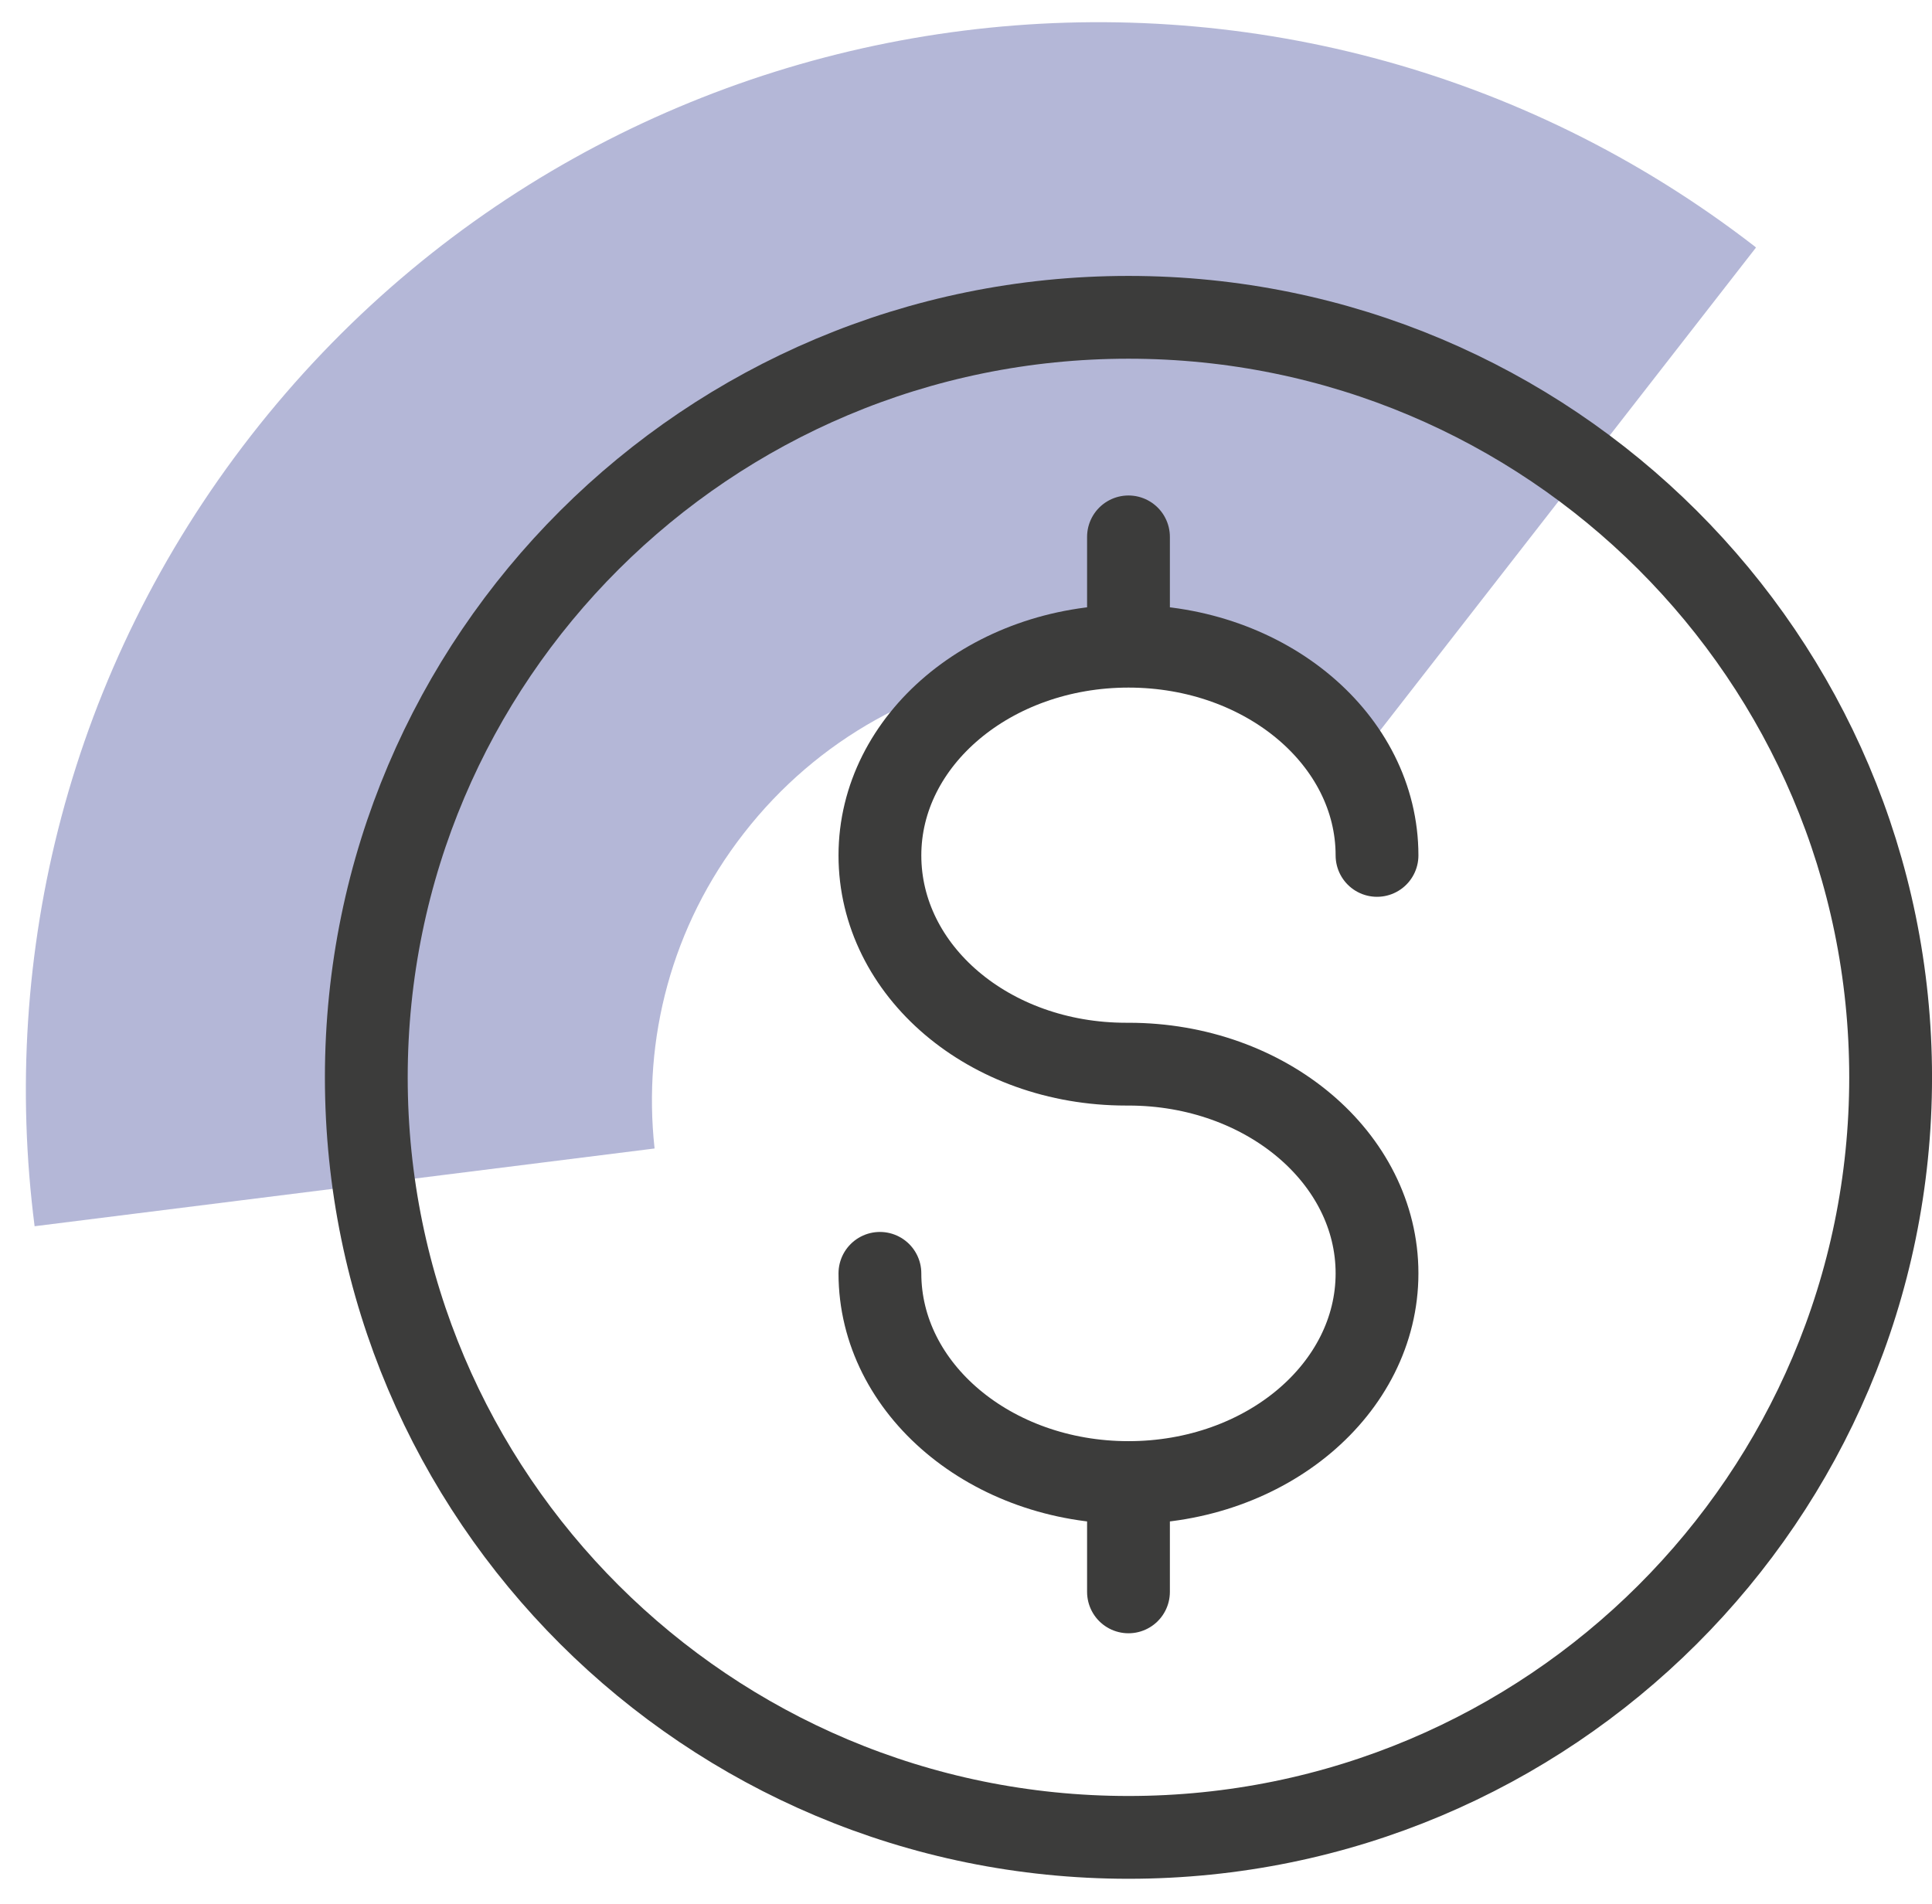
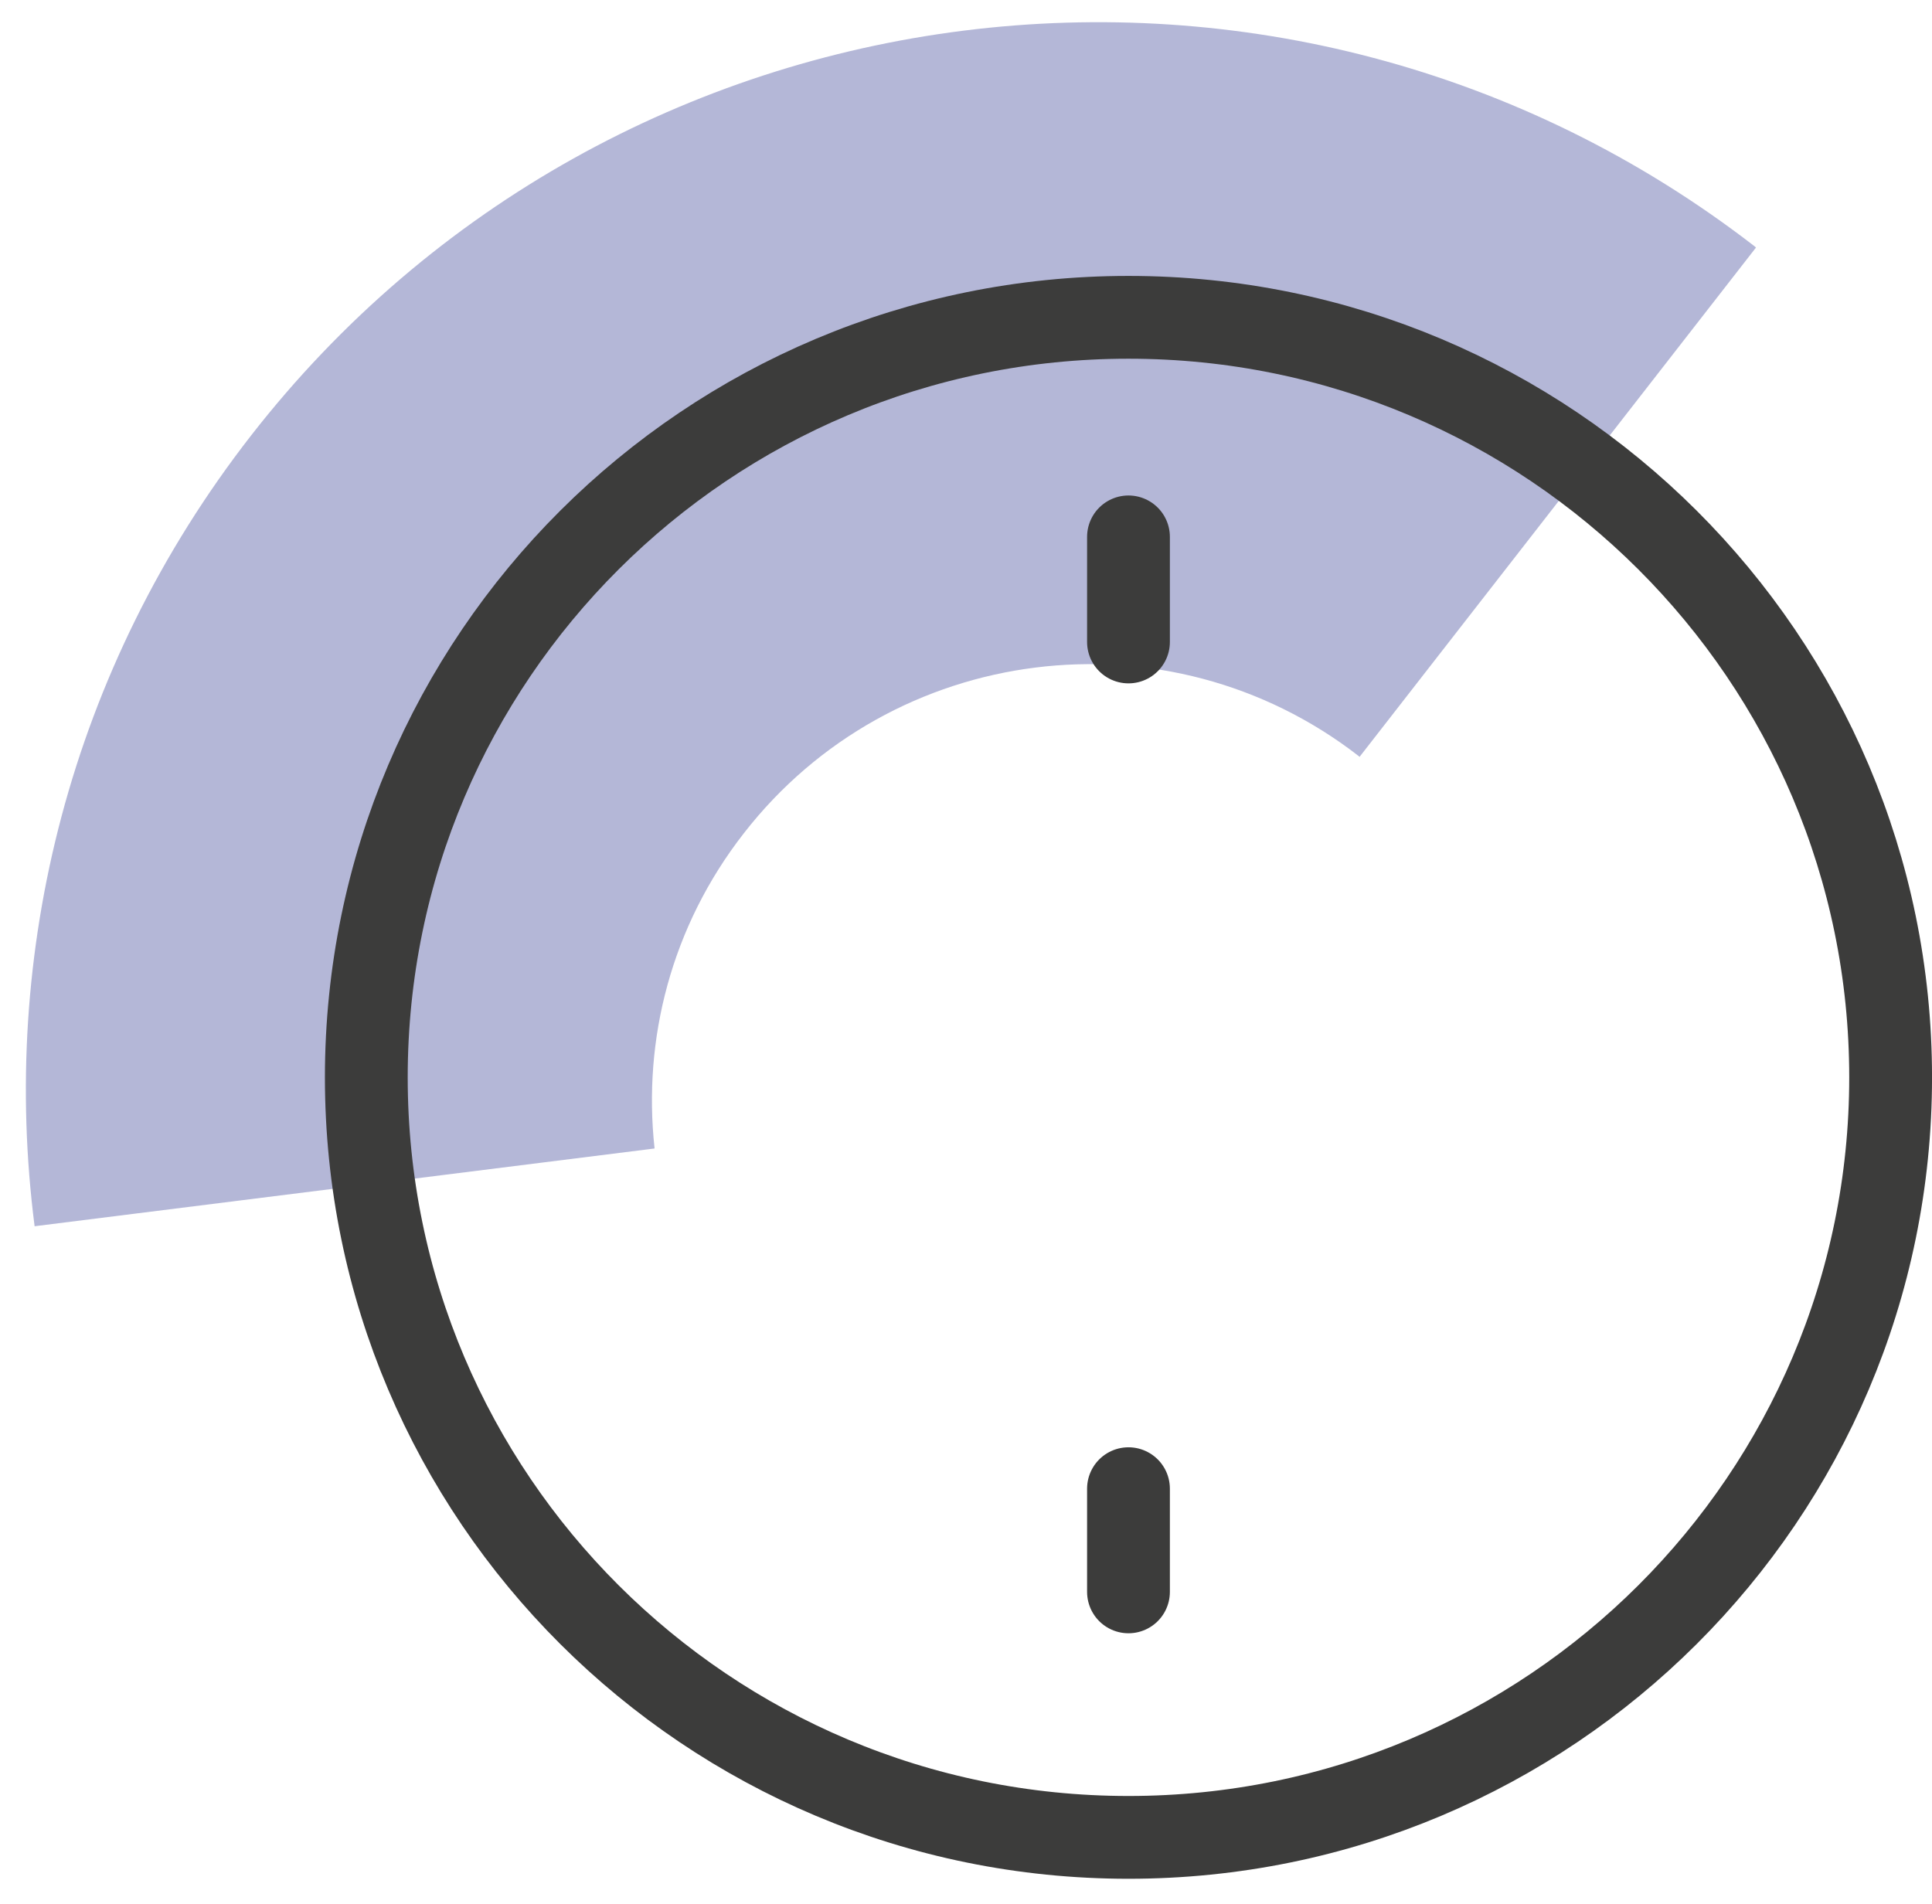
<svg xmlns="http://www.w3.org/2000/svg" width="70" height="69" viewBox="0 0 70 69" fill="none">
  <path opacity="0.4" d="M23.715 41.599C23.287 37.672 24.314 33.574 26.951 30.193C32.327 23.279 42.308 22.032 49.224 27.393C49.224 27.393 49.241 27.41 49.258 27.427L63.622 8.971C63.622 8.971 63.605 8.954 63.588 8.937C46.639 -4.176 22.243 -1.103 9.095 15.783C2.503 24.252 -0.013 34.581 1.254 44.433L23.715 41.616V41.599Z" fill="#454C9B" />
  <path d="M40.887 66.578C56.138 66.578 68.501 54.248 68.501 39.038C68.501 23.828 56.138 11.498 40.887 11.498C25.636 11.498 13.272 23.828 13.272 39.038C13.272 54.248 25.636 66.578 40.887 66.578Z" stroke="#3C3C3B" stroke-width="3" stroke-miterlimit="10" />
  <path d="M40.887 53.943V57.682" stroke="#3C3C3B" stroke-width="3" stroke-linecap="round" stroke-linejoin="round" />
  <path d="M40.887 19.454V23.262" stroke="#3C3C3B" stroke-width="3" stroke-linecap="round" stroke-linejoin="round" />
-   <path d="M31.881 46.14C31.881 50.323 35.905 53.721 40.887 53.721C45.869 53.721 49.892 50.323 49.892 46.14C49.892 41.957 45.869 38.56 40.887 38.56H40.801C35.836 38.56 31.881 35.179 31.881 30.996C31.881 26.813 35.905 23.415 40.887 23.415C45.869 23.415 49.892 26.813 49.892 30.996" stroke="#3C3C3B" stroke-width="3" stroke-linecap="round" stroke-linejoin="round" />
</svg>